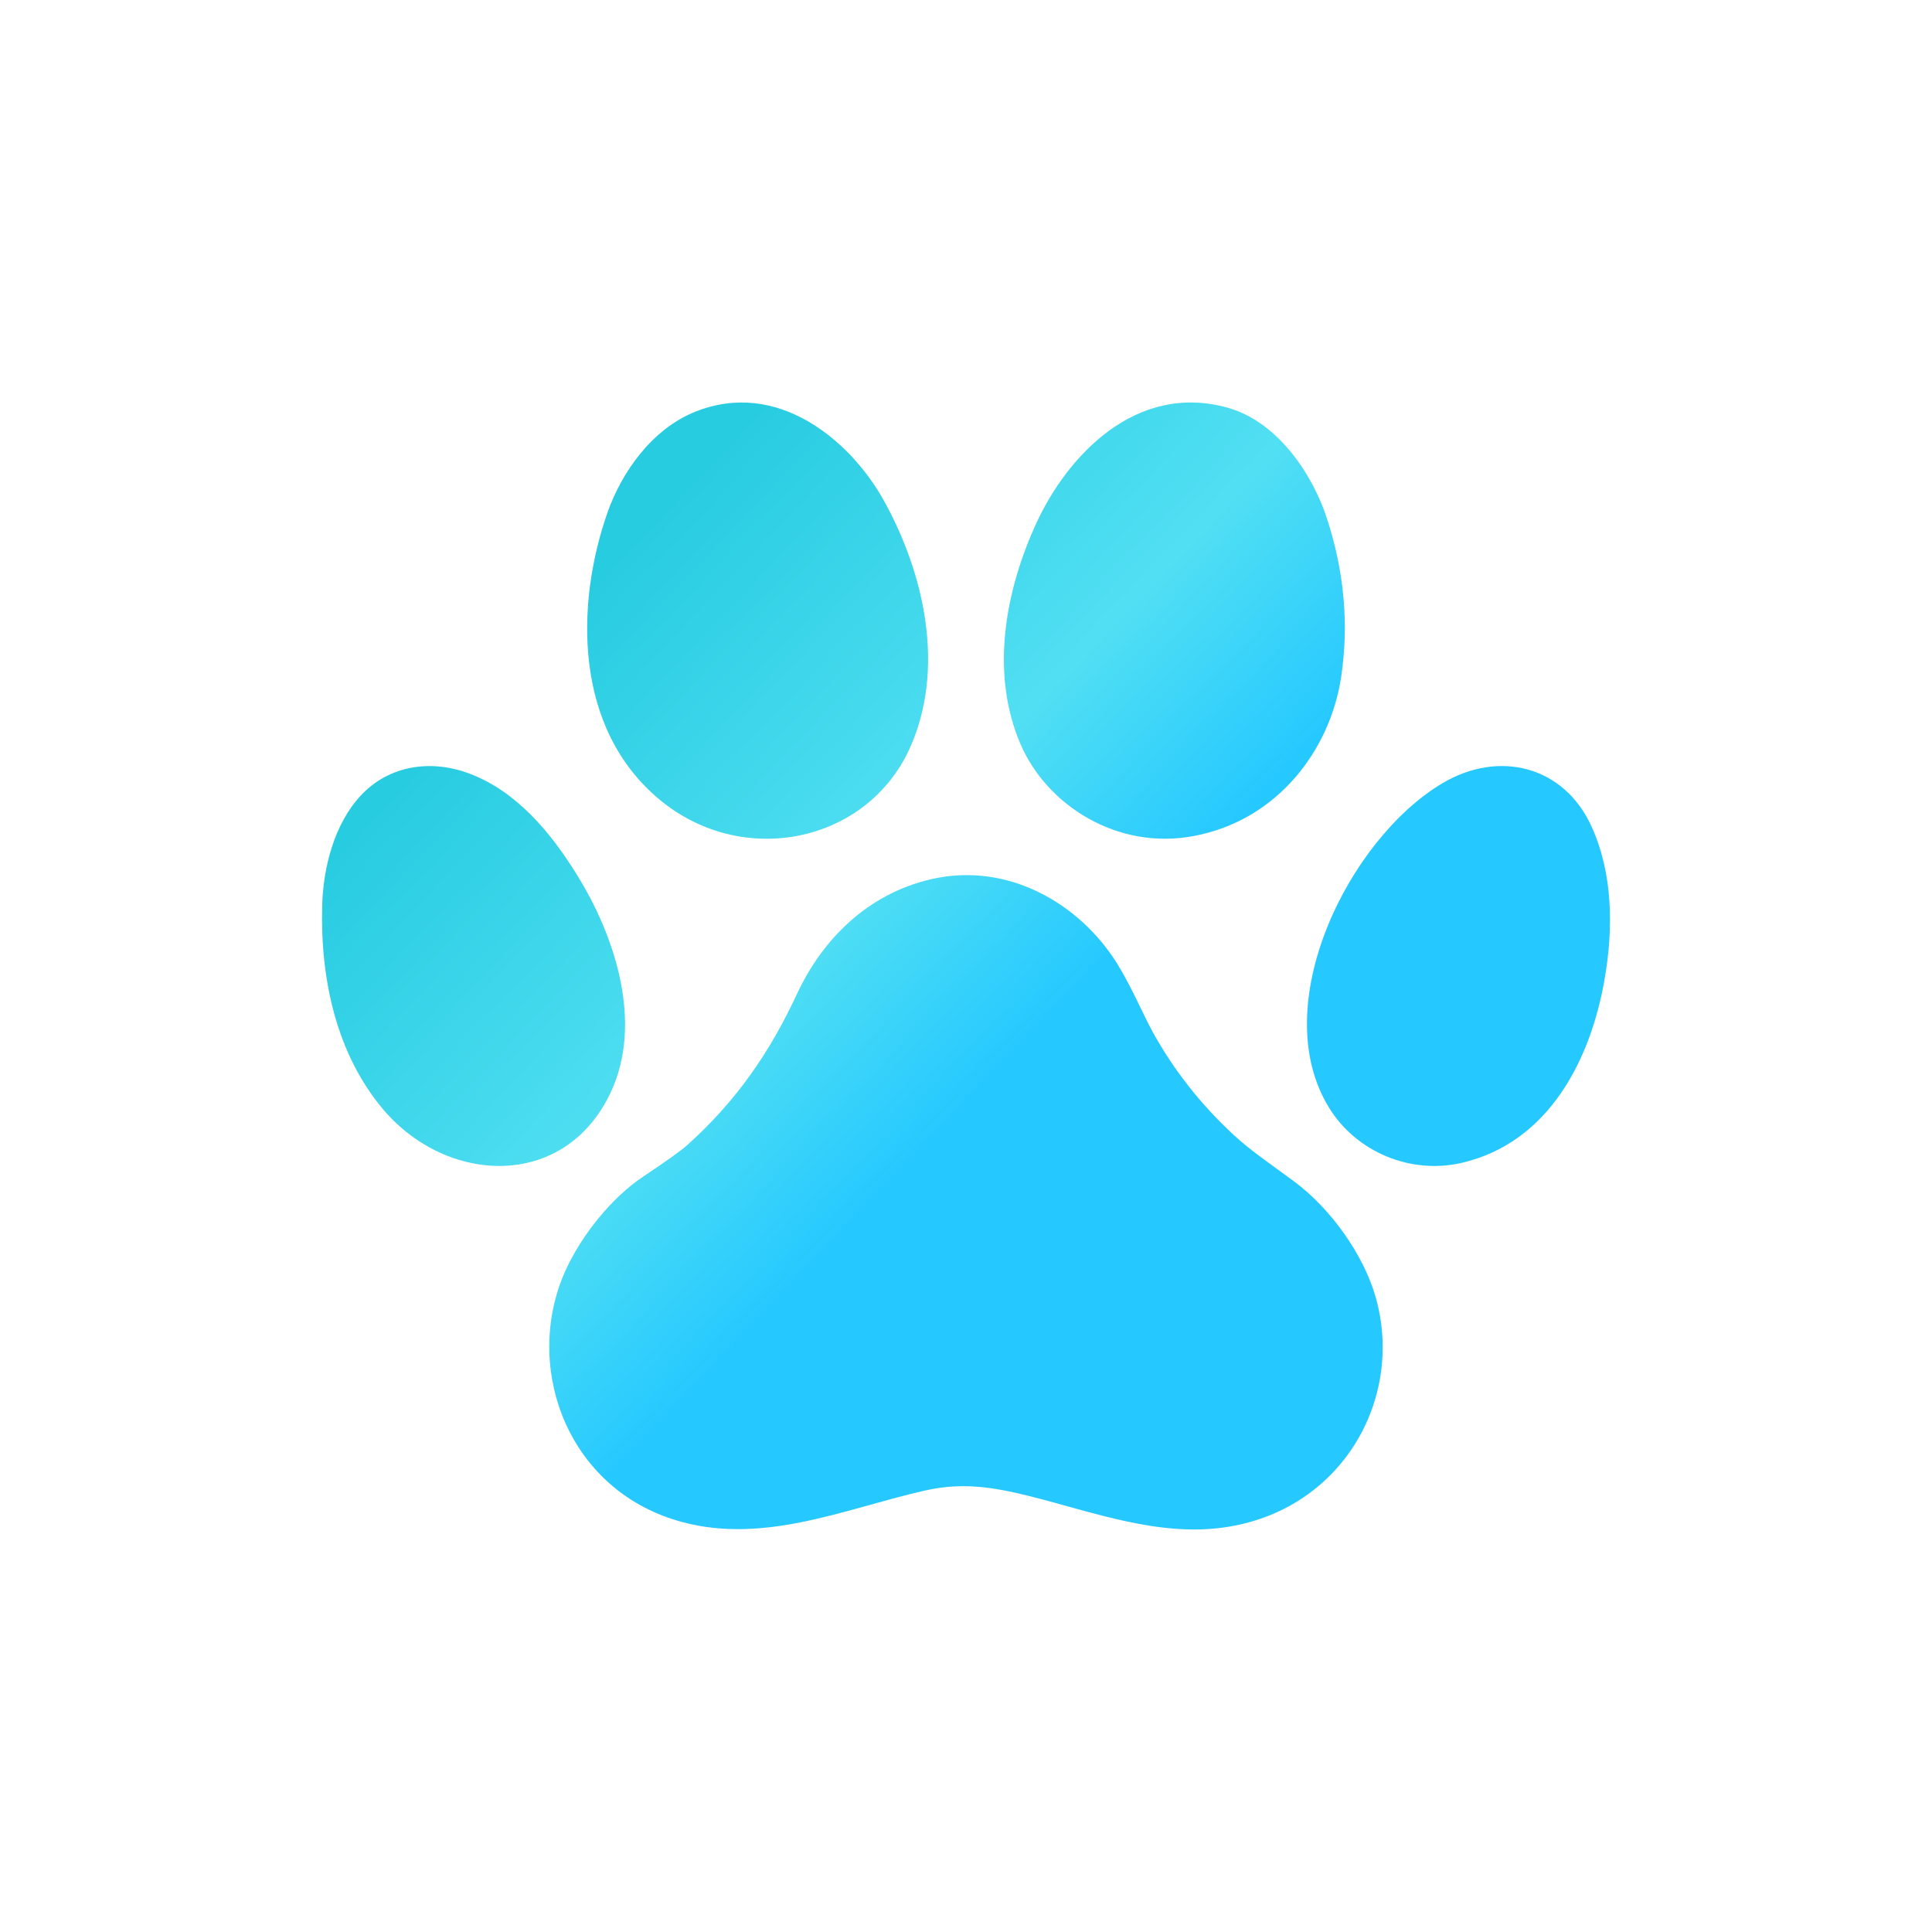
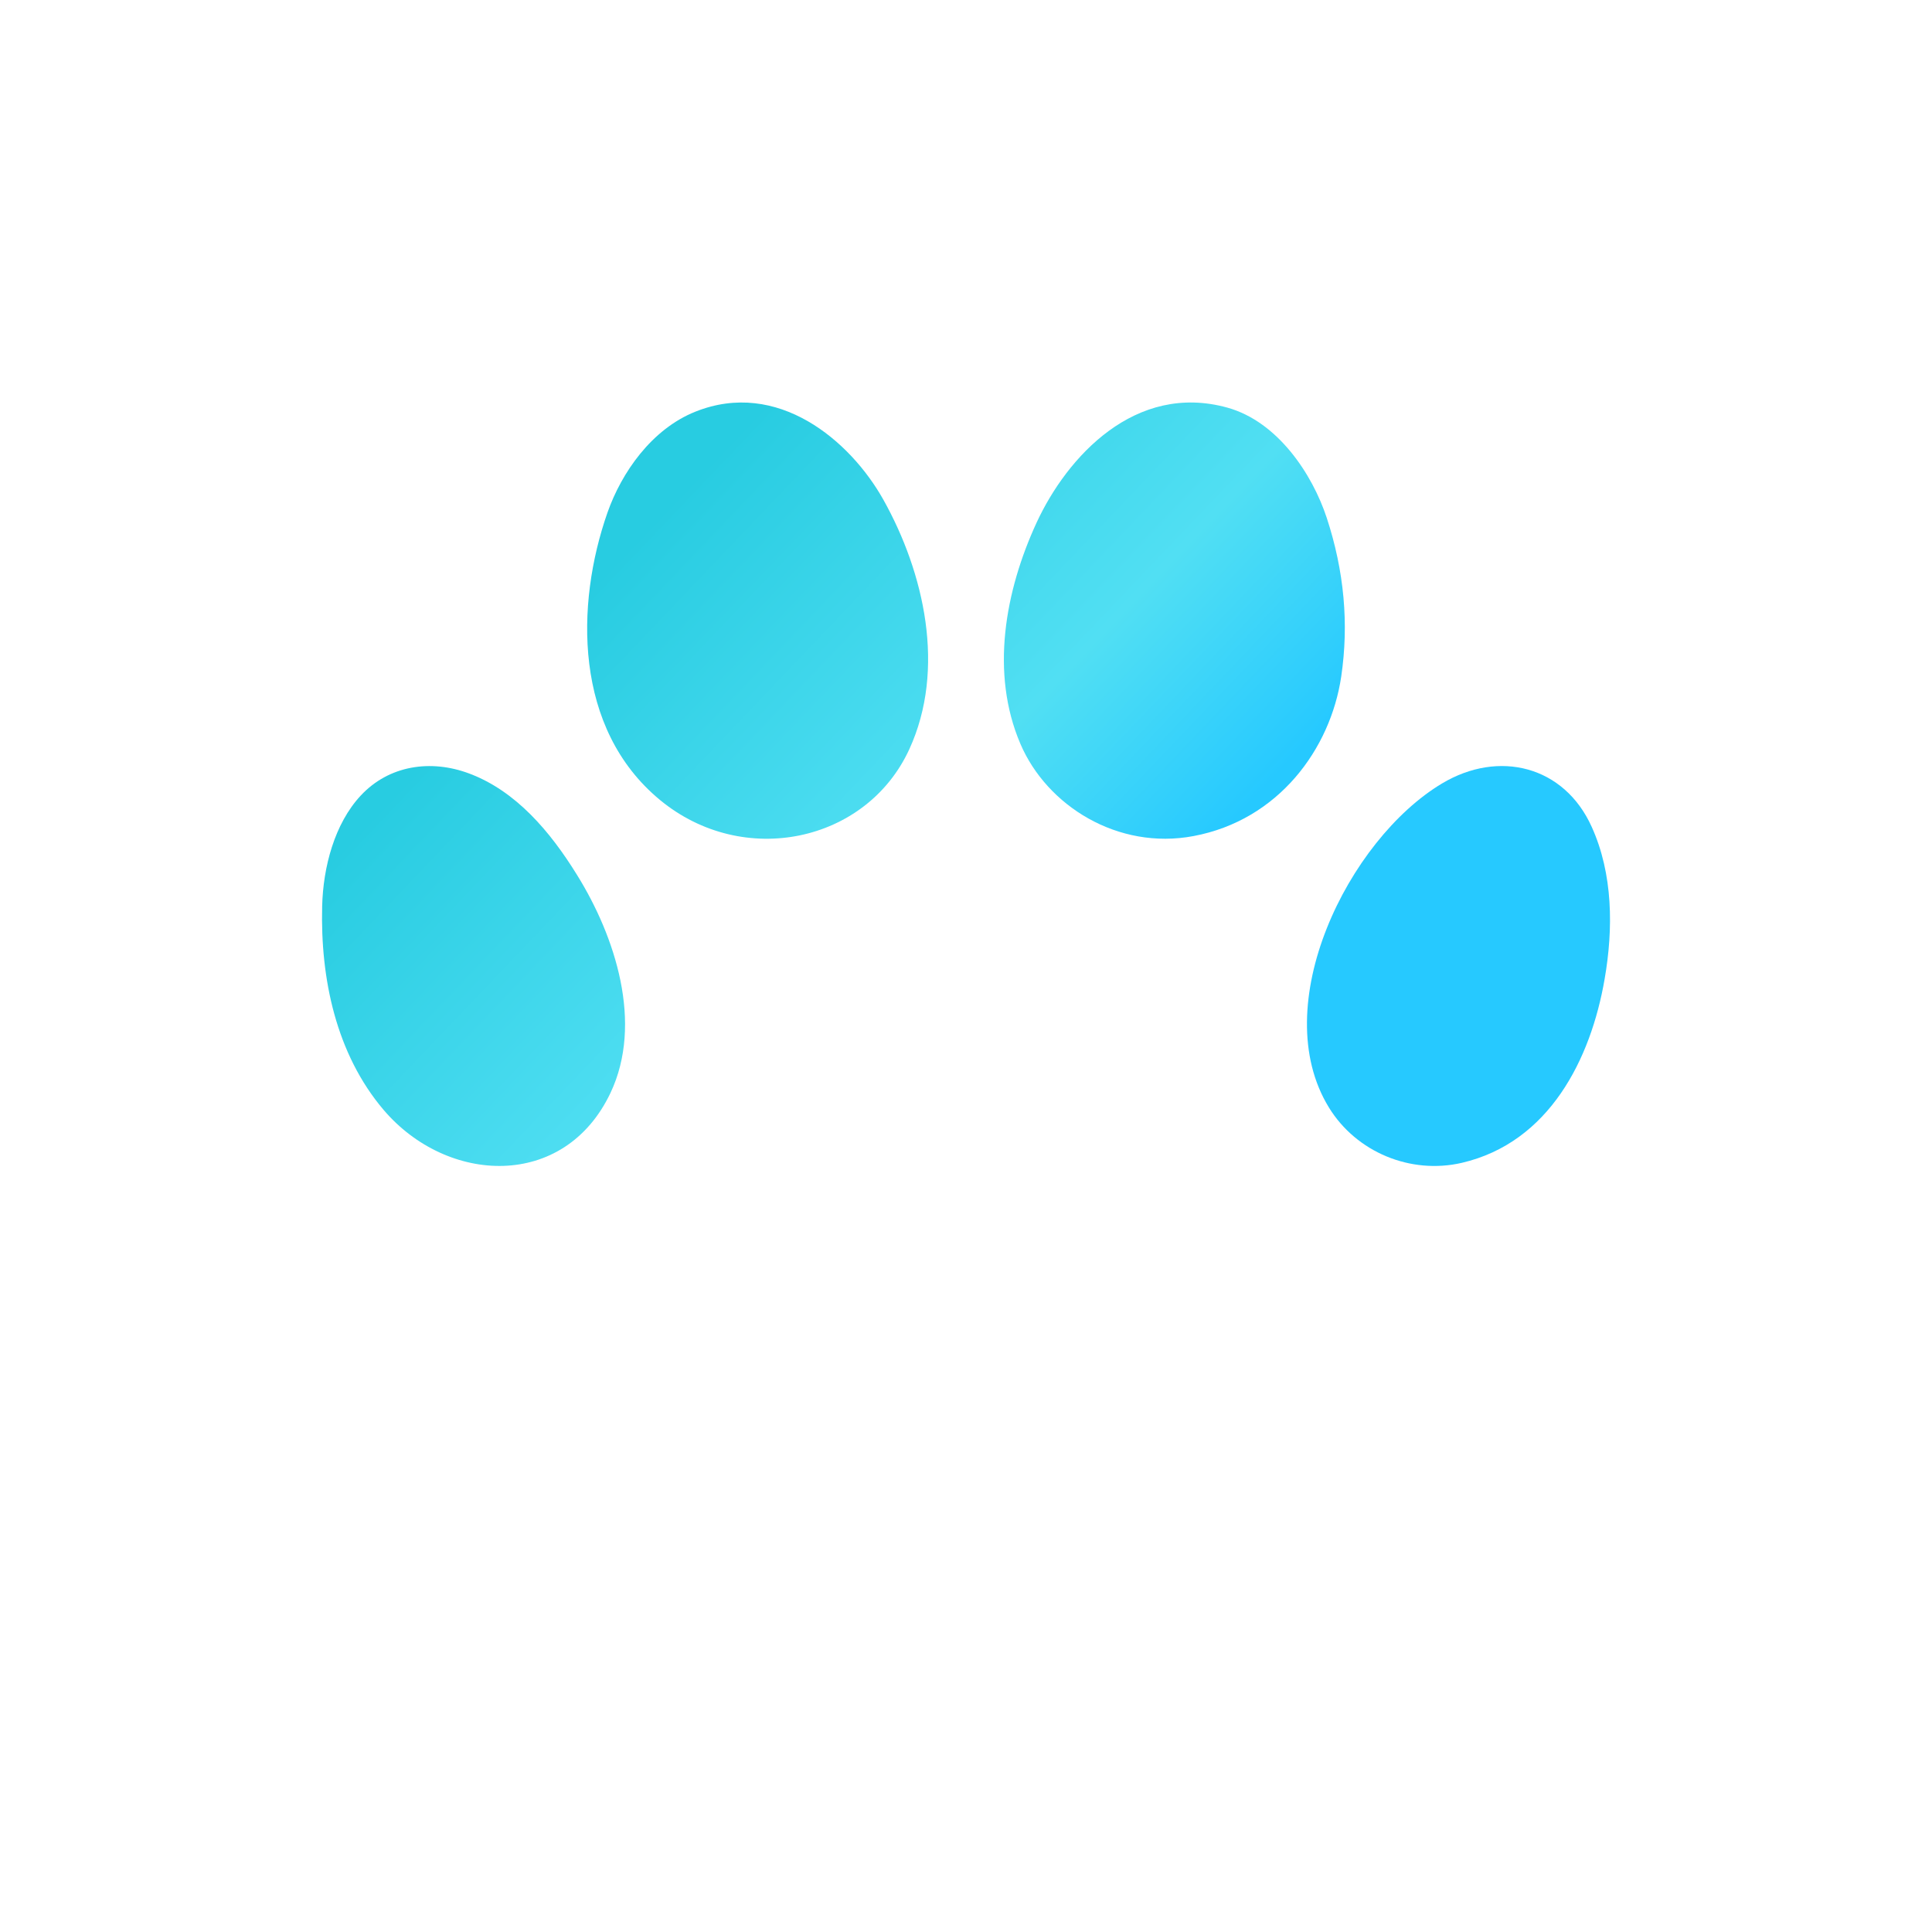
<svg xmlns="http://www.w3.org/2000/svg" width="24" height="24" viewBox="0 0 24 24" fill="none">
  <path d="M11.295 9.309C10.763 10.465 9.234 10.792 8.199 9.938C7.125 9.051 7.147 7.507 7.546 6.368C7.721 5.87 8.095 5.331 8.638 5.114C9.658 4.706 10.561 5.47 10.975 6.21C11.479 7.113 11.755 8.309 11.295 9.309Z" fill="url(#paint0_linear_5775_3244)" />
  <path d="M14.826 10.386C13.886 10.563 13.005 10.01 12.676 9.241C12.299 8.361 12.485 7.342 12.877 6.492C13.255 5.675 14.102 4.746 15.248 5.064C15.873 5.238 16.303 5.891 16.481 6.432C16.698 7.092 16.758 7.75 16.661 8.406C16.527 9.305 15.882 10.188 14.826 10.386Z" fill="url(#paint1_linear_5775_3244)" />
  <path d="M7.583 13.578C7.009 14.785 5.554 14.715 4.764 13.786C4.174 13.09 3.979 12.155 4.002 11.257C4.014 10.77 4.156 10.232 4.481 9.883C4.831 9.507 5.35 9.429 5.829 9.609C6.406 9.825 6.832 10.325 7.167 10.867C7.644 11.634 7.994 12.711 7.583 13.578Z" fill="url(#paint2_linear_5775_3244)" />
  <path d="M18.16 14.445C17.522 14.593 16.849 14.312 16.509 13.759C15.729 12.491 16.749 10.428 17.914 9.732C18.619 9.311 19.431 9.513 19.773 10.272C20.038 10.857 20.042 11.538 19.933 12.163C19.762 13.155 19.246 14.192 18.16 14.445Z" fill="url(#paint3_linear_5775_3244)" />
-   <path d="M11.565 10.922C12.516 10.702 13.409 11.221 13.875 11.966C14.052 12.249 14.21 12.621 14.319 12.819C14.583 13.296 14.919 13.724 15.329 14.102C15.544 14.301 15.824 14.489 16.077 14.677C16.533 15.015 16.938 15.586 17.088 16.11C17.451 17.373 16.67 18.767 15.207 18.974C14.388 19.091 13.576 18.783 12.8 18.588C12.305 18.464 11.934 18.414 11.477 18.519C10.47 18.749 9.432 19.216 8.364 18.875C7 18.438 6.496 16.917 7.036 15.758C7.229 15.344 7.596 14.879 7.986 14.619C8.276 14.425 8.457 14.296 8.53 14.231C9.148 13.678 9.563 13.072 9.901 12.346C10.214 11.673 10.774 11.106 11.565 10.922Z" fill="url(#paint4_linear_5775_3244)" />
  <defs>
    <linearGradient id="paint0_linear_5775_3244" x1="9.745" y1="4.75" x2="15.391" y2="10.13" gradientUnits="userSpaceOnUse">
      <stop stop-color="#28CCE1" />
      <stop offset="0.641" stop-color="#51DFF3" />
      <stop offset="1" stop-color="#26C9FF" />
    </linearGradient>
    <linearGradient id="paint1_linear_5775_3244" x1="9.745" y1="4.75" x2="15.391" y2="10.13" gradientUnits="userSpaceOnUse">
      <stop stop-color="#28CCE1" />
      <stop offset="0.641" stop-color="#51DFF3" />
      <stop offset="1" stop-color="#26C9FF" />
    </linearGradient>
    <linearGradient id="paint2_linear_5775_3244" x1="9.745" y1="4.75" x2="15.391" y2="10.13" gradientUnits="userSpaceOnUse">
      <stop stop-color="#28CCE1" />
      <stop offset="0.641" stop-color="#51DFF3" />
      <stop offset="1" stop-color="#26C9FF" />
    </linearGradient>
    <linearGradient id="paint3_linear_5775_3244" x1="9.745" y1="4.75" x2="15.391" y2="10.13" gradientUnits="userSpaceOnUse">
      <stop stop-color="#28CCE1" />
      <stop offset="0.641" stop-color="#51DFF3" />
      <stop offset="1" stop-color="#26C9FF" />
    </linearGradient>
    <linearGradient id="paint4_linear_5775_3244" x1="9.745" y1="4.75" x2="15.391" y2="10.13" gradientUnits="userSpaceOnUse">
      <stop stop-color="#28CCE1" />
      <stop offset="0.641" stop-color="#51DFF3" />
      <stop offset="1" stop-color="#26C9FF" />
    </linearGradient>
  </defs>
</svg>